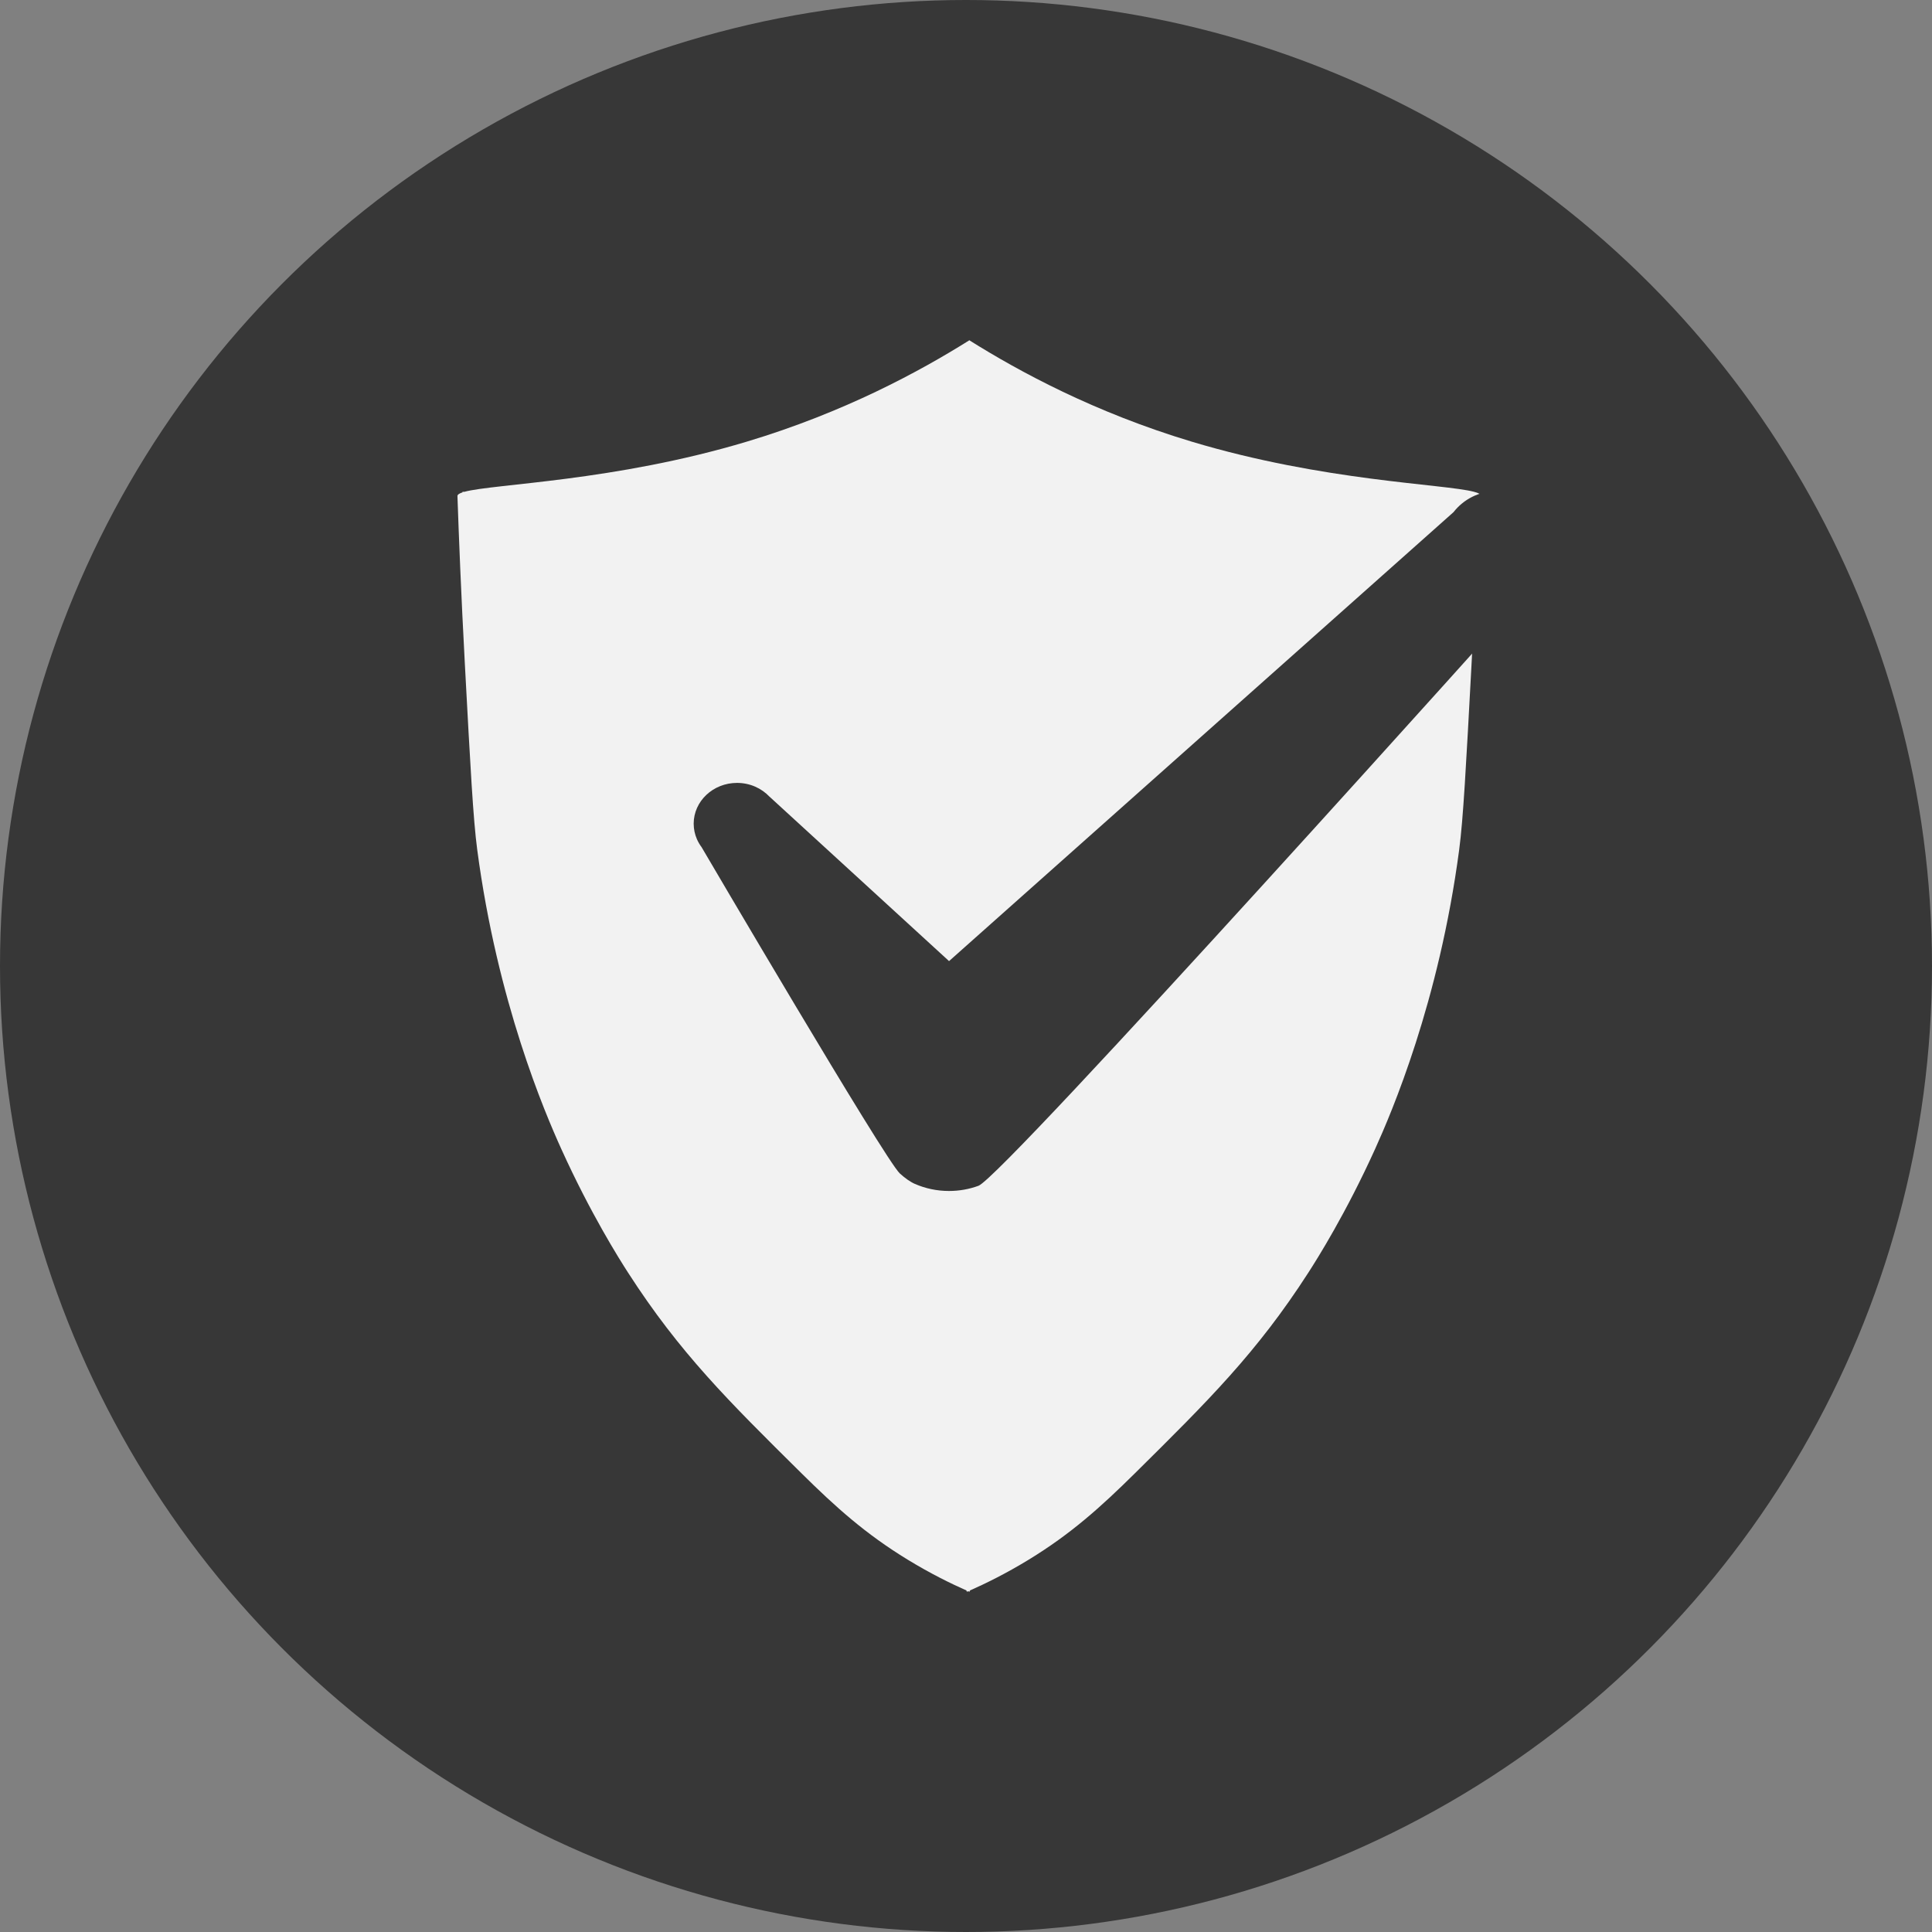
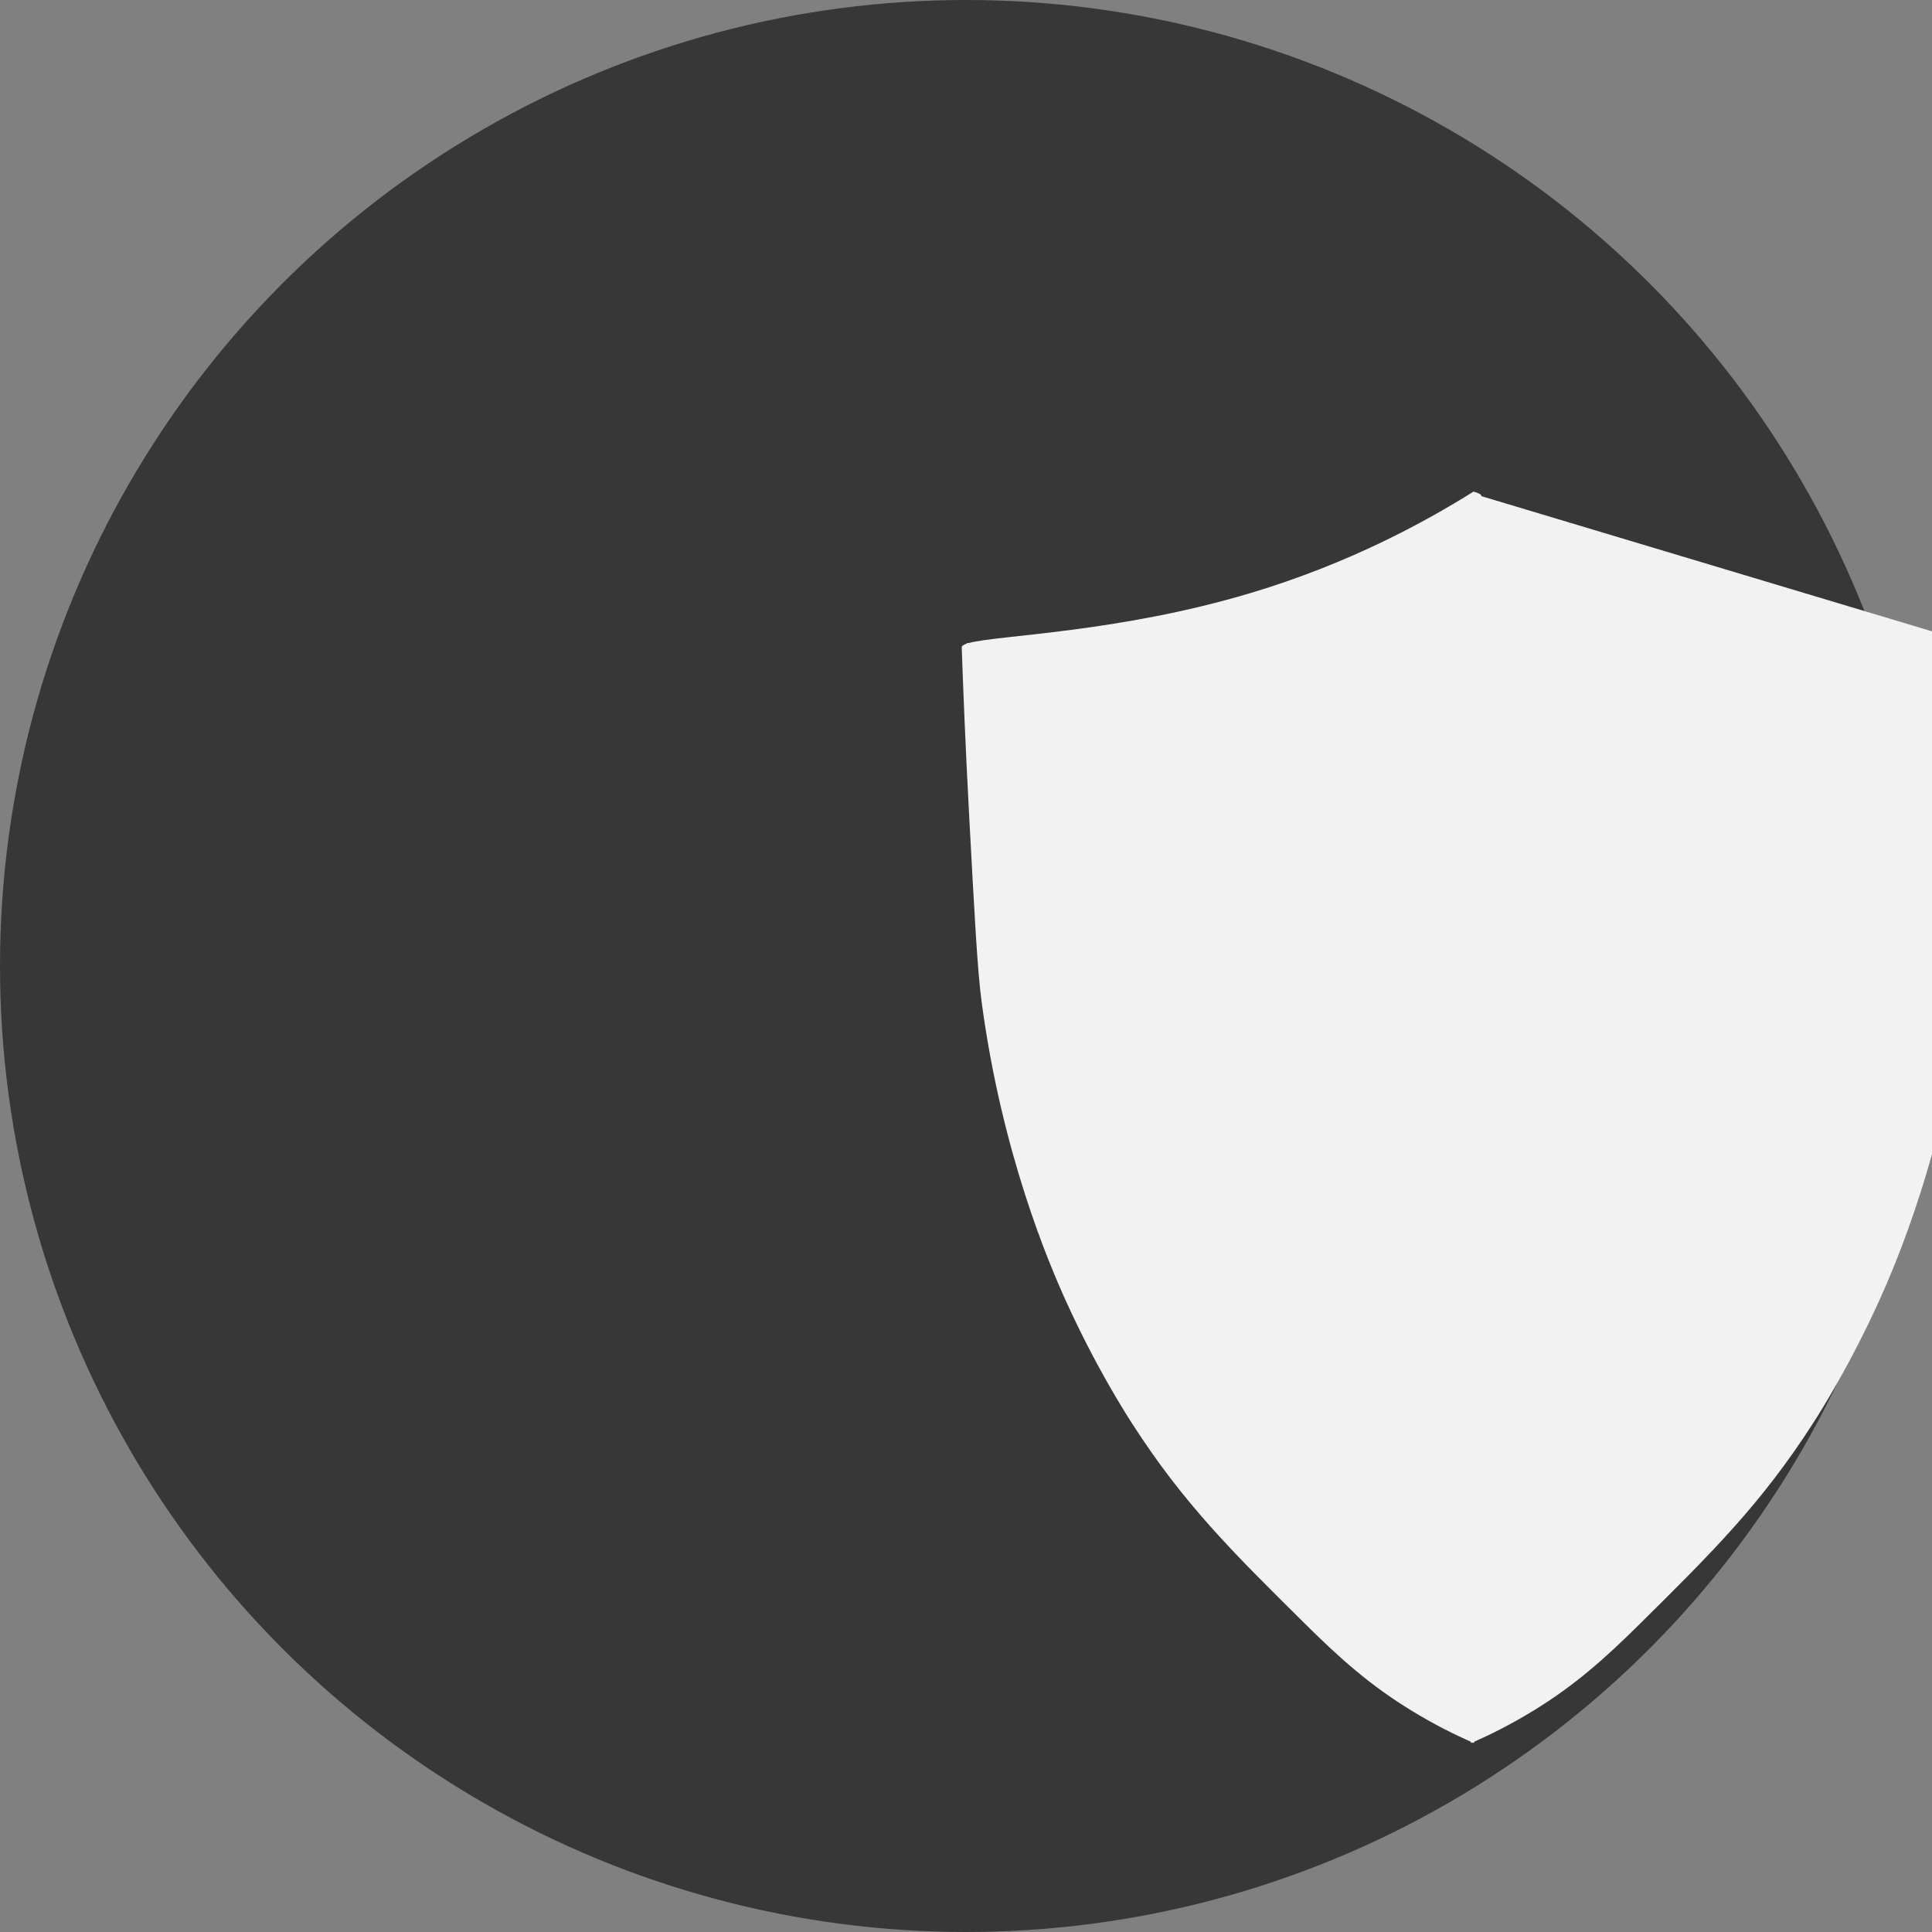
<svg xmlns="http://www.w3.org/2000/svg" id="Calque_2" data-name="Calque 2" viewBox="0 0 955 955">
  <rect x="0" y="0" width="955" height="955" fill="#808080" stroke="none" />
  <defs>
    <style>
      .cls-1 {
        fill: #f2f2f2;
      }

      .cls-2 {
        fill: #373737;
      }
    </style>
  </defs>
  <g id="Picto">
    <g id="Gris">
      <g id="Installateur_qualifié" data-name="Installateur qualifié">
        <circle class="cls-2" cx="477.5" cy="477.5" r="477.5" />
        <g>
-           <path class="cls-1" d="M732.28,245.26c0-.84-1.28-1.53-3.65-2.16h0s0,0,0,0c-14.98-3.94-74.18-5.16-139.4-24.74-48.22-14.48-85.39-34.69-109.87-50.02l-.15-.17c-24.47,15.35-61.71,35.62-110.04,50.13-65.6,19.7-125.11,20.82-139.66,24.81h-.95c.04.08.08.16.12.25-1.67.54-2.56,1.14-2.56,1.84.68,19.67,1.8,48.39,3.67,83.14,2.74,51.07,4.11,76.61,6.11,91.7,9.98,75.36,33.41,129.93,41.57,147.94,14.45,31.89,28.62,54.32,33.01,61.13,25.45,39.53,49.57,63.4,85.59,99.03,17.15,16.97,31.84,30.12,52.57,42.79,11.39,6.96,21.54,11.9,29.03,15.22.1.22.21.45.31.67.2-.09.41-.18.61-.27.2.09.41.18.61.27.1-.22.21-.45.31-.67,7.5-3.32,17.64-8.26,29.03-15.22,20.73-12.67,35.42-25.82,52.57-42.79,36.01-35.64,60.13-59.5,85.59-99.03,4.39-6.81,18.56-29.25,33.01-61.13,8.16-18.01,31.59-72.58,41.57-147.94,2-15.09,3.37-40.63,6.11-91.7,1.83-34.02,2.94-62.25,3.62-81.87.81-.32,1.25-.71,1.25-1.2Z" />
-           <path class="cls-2" d="M766.87,269.82c0-14.95-12.12-27.07-27.07-27.07-8.67,0-16.38,4.08-21.33,10.42h0l-249.35,221.91-88.74-81.28h-.02c-3.93-4.16-9.64-6.81-16.03-6.81-11.84,0-21.44,9.03-21.44,20.17,0,2.7.58,5.28,1.6,7.64h0s.02.04.02.04c.61,1.39,1.37,2.69,2.28,3.9,0,0,90.78,154.79,98.03,161.33,2.46,2.22,5.02,4.1,7.45,5.16h0s0,0,0,0c5.14,2.23,10.83,3.48,16.84,3.48,5.13,0,10.04-.91,14.56-2.57h0s0,0,0,0c12.39-4.53,272.61-294.87,272.61-294.87h0c6.43-4.95,10.58-12.72,10.58-21.46Z" />
+           <path class="cls-1" d="M732.28,245.26c0-.84-1.28-1.53-3.65-2.16h0s0,0,0,0l-.15-.17c-24.47,15.35-61.71,35.62-110.04,50.13-65.6,19.7-125.11,20.82-139.66,24.81h-.95c.04.08.08.16.12.25-1.67.54-2.56,1.14-2.56,1.84.68,19.67,1.8,48.39,3.67,83.14,2.74,51.07,4.11,76.61,6.11,91.7,9.98,75.36,33.41,129.93,41.57,147.94,14.45,31.89,28.62,54.32,33.01,61.13,25.45,39.53,49.57,63.4,85.59,99.03,17.15,16.97,31.84,30.12,52.57,42.79,11.39,6.96,21.54,11.9,29.03,15.22.1.22.21.45.31.67.2-.09.41-.18.61-.27.2.09.41.18.61.27.1-.22.21-.45.31-.67,7.5-3.32,17.64-8.26,29.03-15.22,20.73-12.67,35.42-25.82,52.57-42.79,36.01-35.64,60.13-59.5,85.59-99.03,4.39-6.81,18.56-29.25,33.01-61.13,8.16-18.01,31.59-72.58,41.57-147.94,2-15.09,3.37-40.63,6.11-91.7,1.83-34.02,2.94-62.25,3.62-81.87.81-.32,1.25-.71,1.25-1.2Z" />
        </g>
      </g>
    </g>
  </g>
</svg>